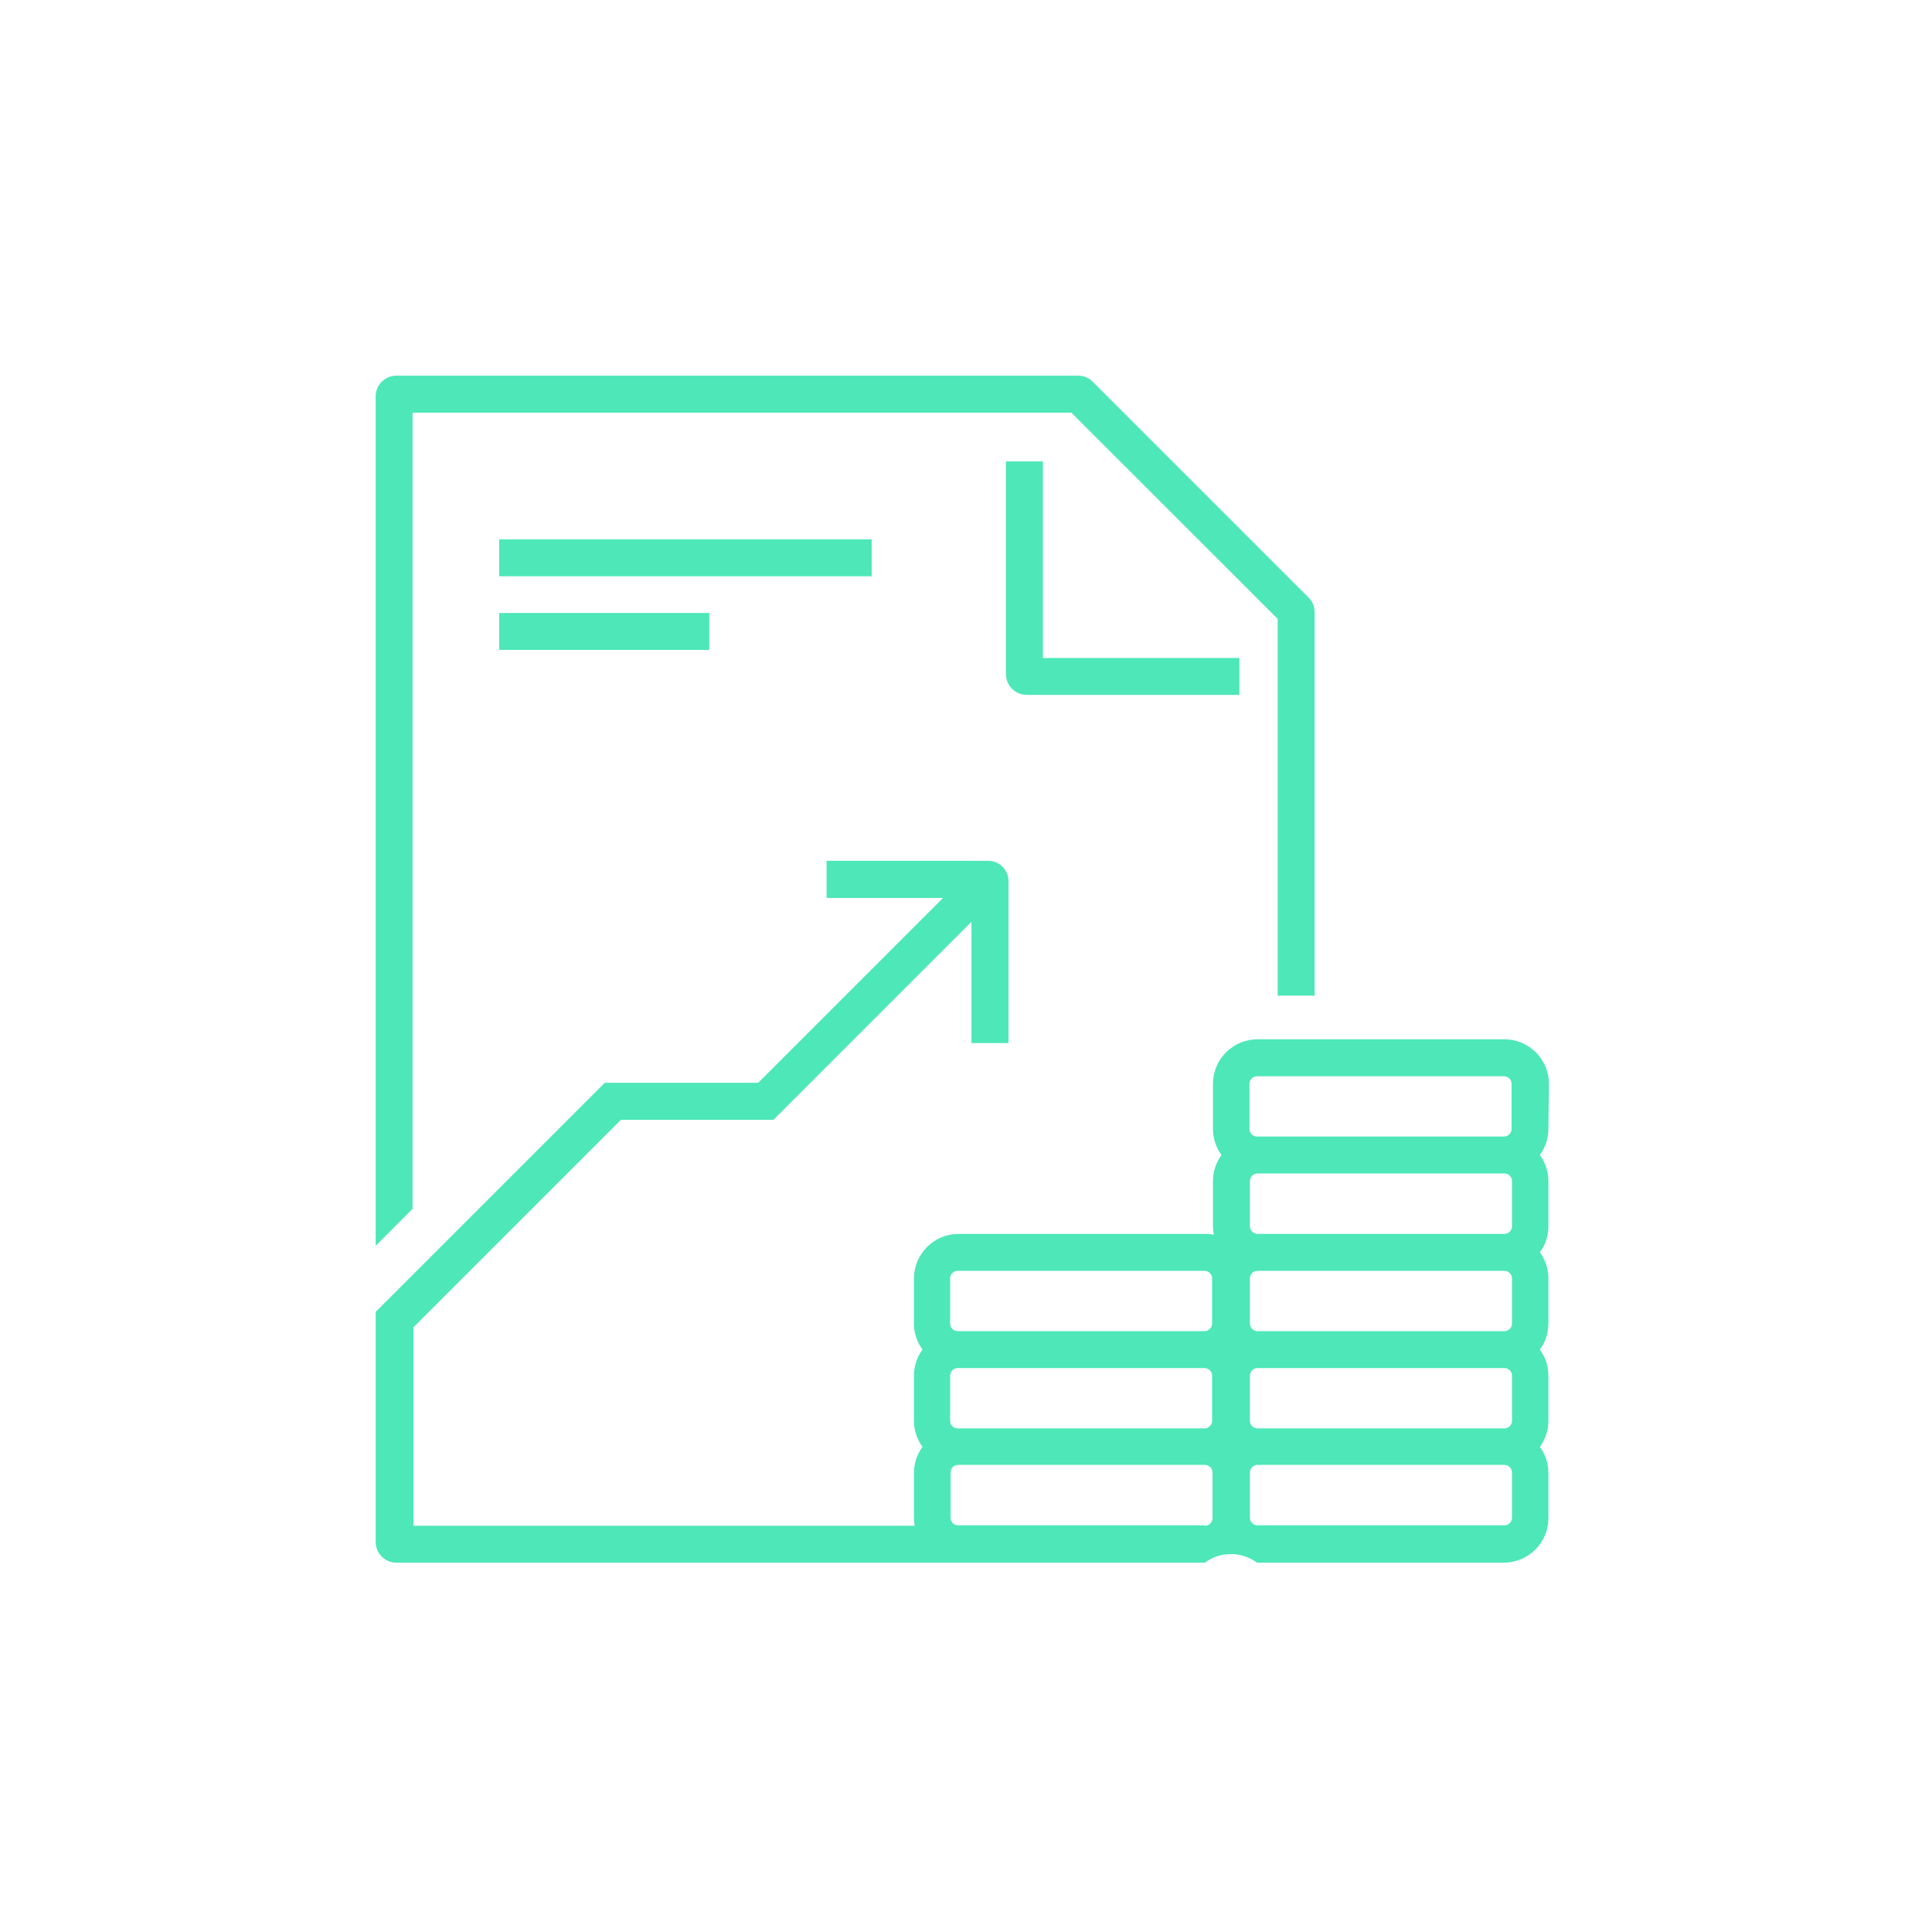
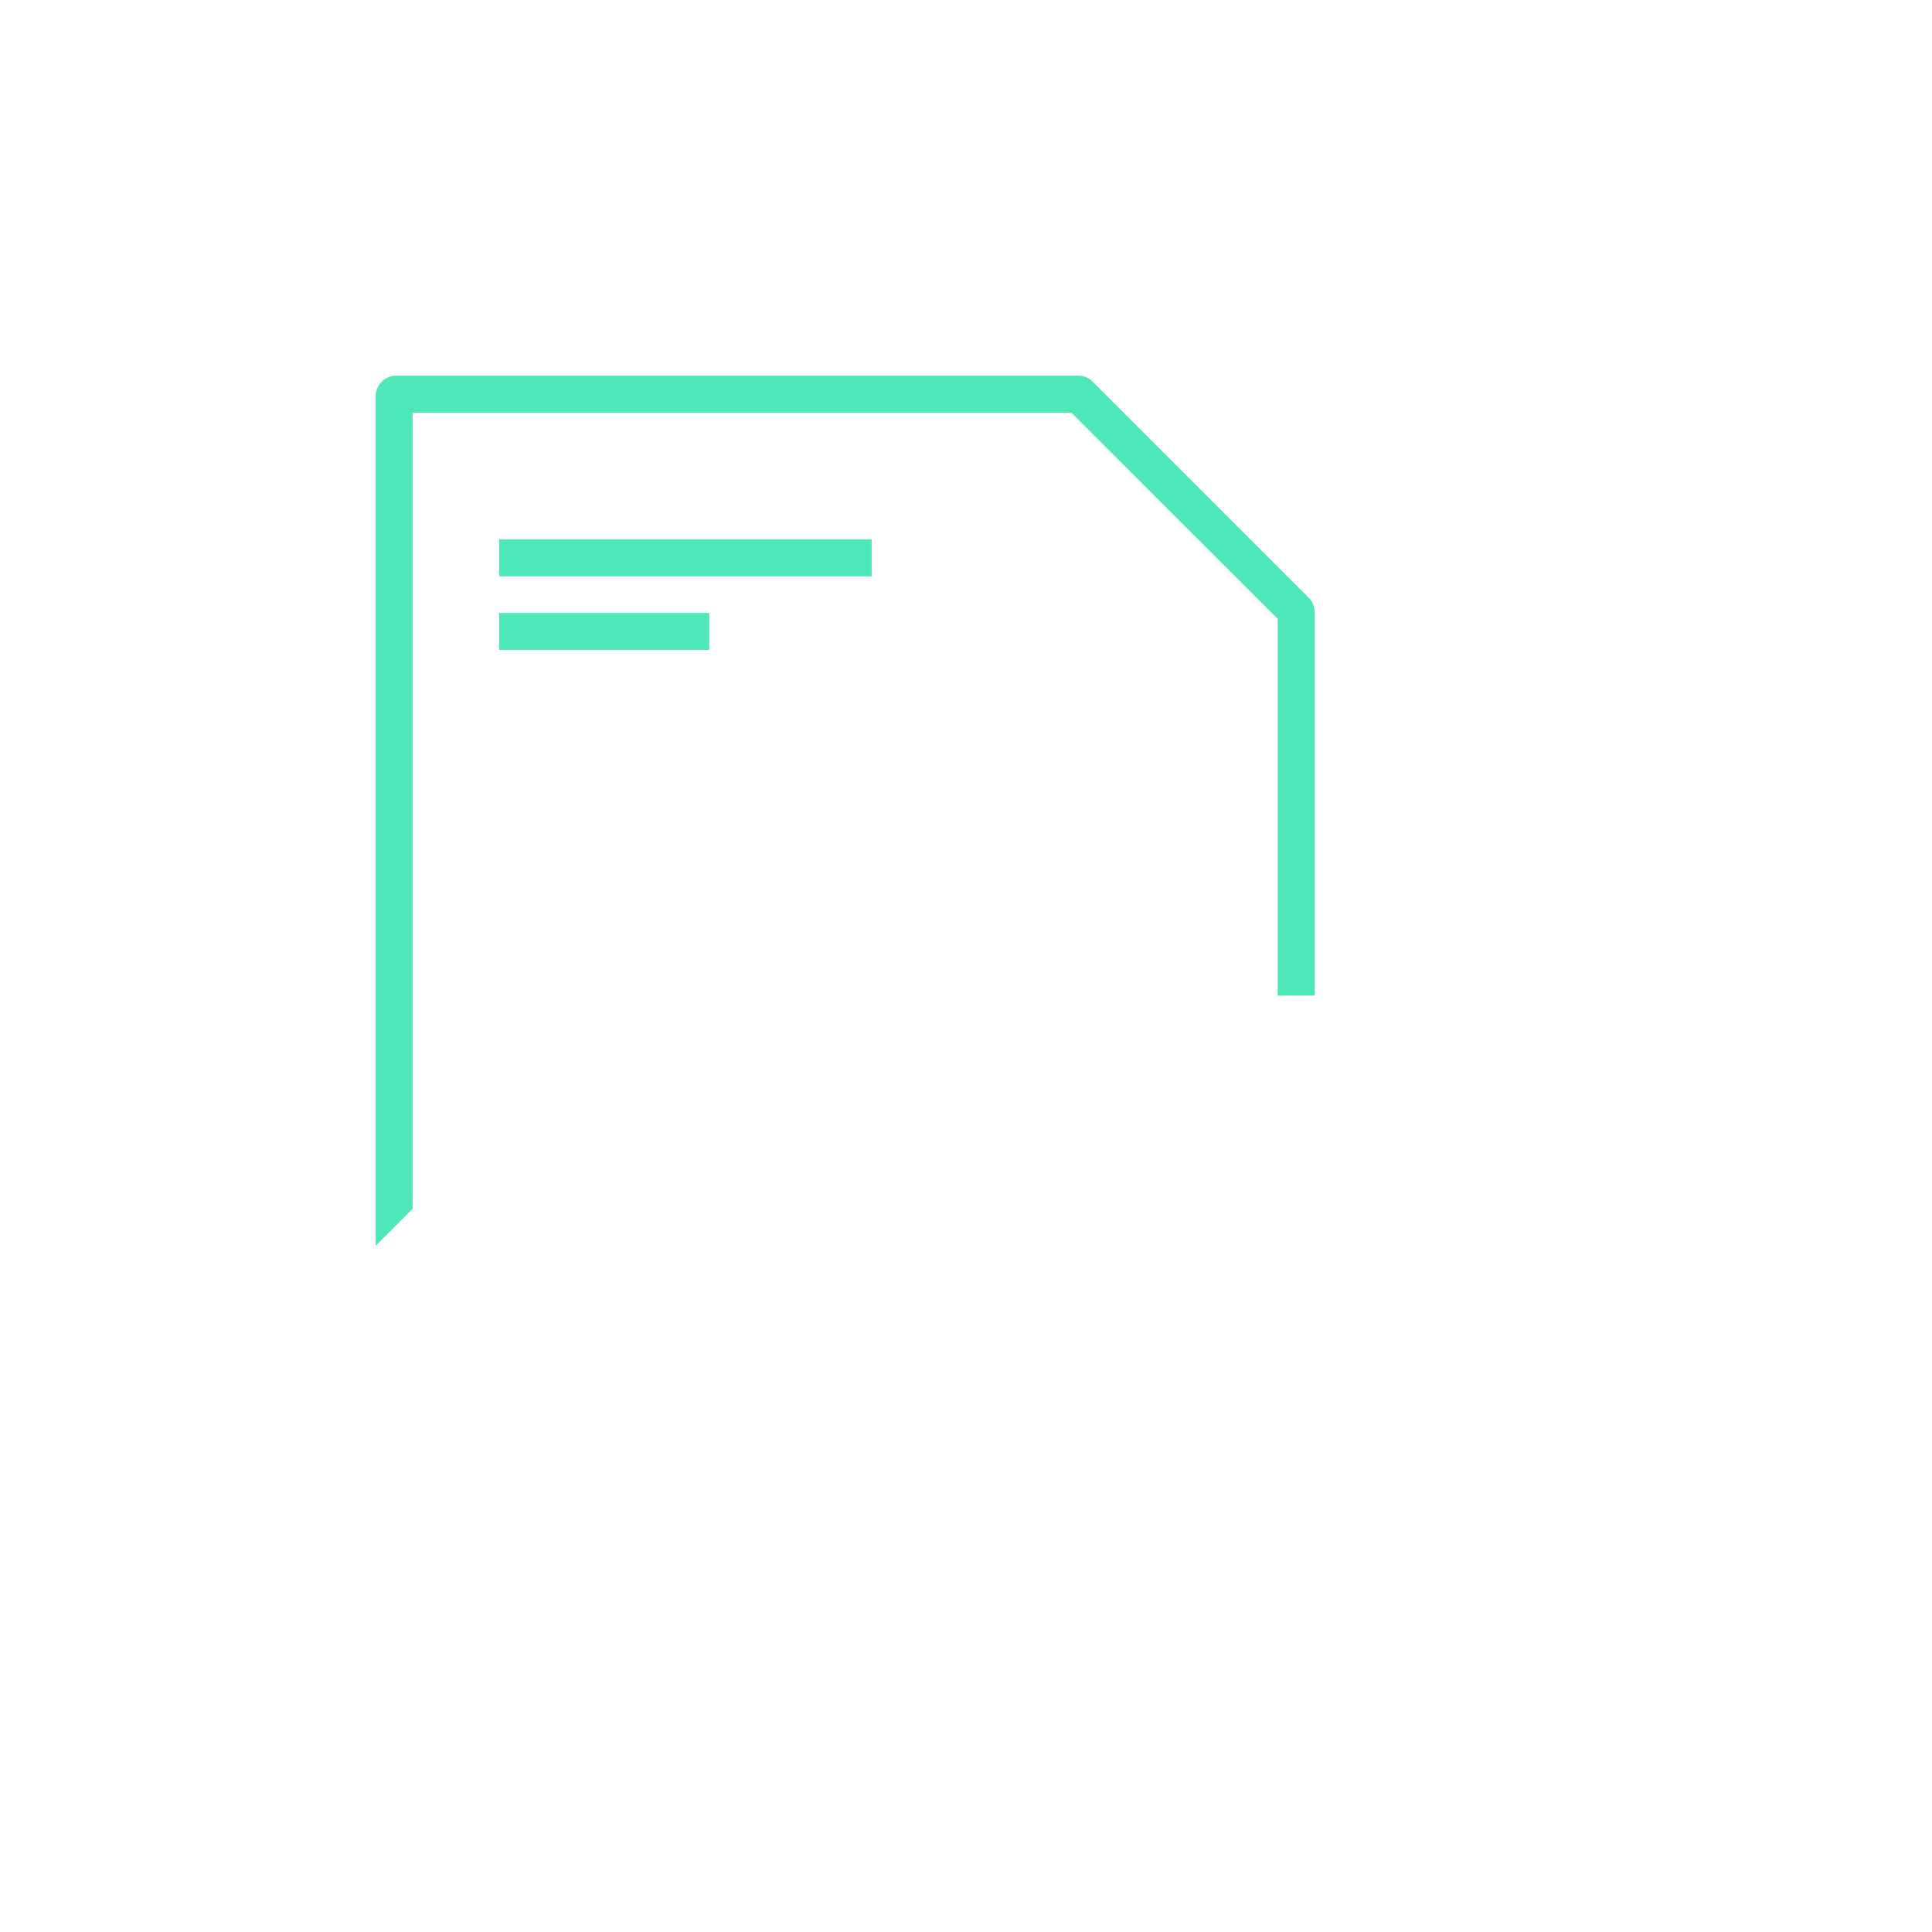
<svg xmlns="http://www.w3.org/2000/svg" width="180" height="180" viewBox="0 0 180 180" fill="none">
-   <path d="M93.72 42.99V62.8C93.72 63.315 93.924 63.808 94.288 64.172C94.652 64.536 95.145 64.74 95.66 64.74H115.47V61.3H97.16V42.99H93.72Z" fill="#4DE7B8" />
  <path d="M81.21 50.25H46.51V53.69H81.21V50.25Z" fill="#4DE7B8" />
  <path d="M66.08 57.11H46.51V60.55H66.08V57.11Z" fill="#4DE7B8" />
-   <path d="M144.31 100.98C144.31 100.435 144.203 99.895 143.994 99.392C143.786 98.888 143.48 98.431 143.094 98.046C142.709 97.66 142.252 97.354 141.748 97.146C141.245 96.937 140.705 96.83 140.16 96.83H117.16C116.059 96.83 115.004 97.267 114.225 98.046C113.447 98.824 113.01 99.879 113.01 100.98V105.18C113.011 106.053 113.288 106.903 113.8 107.61C113.289 108.317 113.013 109.167 113.01 110.04V114.25C113.011 114.512 113.038 114.773 113.09 115.03C112.829 114.981 112.565 114.958 112.3 114.96H89.3C88.2 114.963 87.146 115.401 86.368 116.178C85.591 116.956 85.153 118.01 85.15 119.11V123.31C85.15 124.185 85.43 125.036 85.95 125.74C85.43 126.444 85.15 127.295 85.15 128.17V132.37C85.15 133.245 85.43 134.096 85.95 134.8C85.432 135.504 85.151 136.355 85.15 137.23V141.44C85.153 141.678 85.177 141.916 85.22 142.15H38.52V123.66L57.85 104.33H72.06L90.51 85.88V97.18H93.96V82.09C93.96 81.842 93.911 81.596 93.816 81.367C93.721 81.137 93.582 80.929 93.406 80.754C93.231 80.578 93.022 80.439 92.793 80.344C92.564 80.249 92.318 80.2 92.07 80.2H77.01V83.66H87.86L70.64 100.88H56.35L35 122.23V143.66C35 144.17 35.202 144.659 35.562 145.021C35.922 145.383 36.41 145.587 36.92 145.59H112.25C112.954 145.07 113.805 144.79 114.68 144.79C115.555 144.79 116.406 145.07 117.11 145.59H140.11C141.211 145.59 142.266 145.153 143.044 144.374C143.823 143.596 144.26 142.541 144.26 141.44V137.23C144.257 136.357 143.981 135.507 143.47 134.8C143.982 134.093 144.259 133.243 144.26 132.37V128.17C144.259 127.297 143.982 126.447 143.47 125.74C143.982 125.033 144.259 124.183 144.26 123.31V119.11C144.259 118.237 143.982 117.387 143.47 116.68C143.981 115.973 144.257 115.123 144.26 114.25V110.04C144.257 109.167 143.981 108.317 143.47 107.61C143.982 106.903 144.259 106.053 144.26 105.18L144.31 100.98ZM116.41 100.98C116.41 100.792 116.485 100.611 116.618 100.478C116.751 100.345 116.932 100.27 117.12 100.27H140.12C140.308 100.27 140.489 100.345 140.622 100.478C140.755 100.611 140.83 100.792 140.83 100.98V105.18C140.83 105.368 140.755 105.549 140.622 105.682C140.489 105.815 140.308 105.89 140.12 105.89H117.12C116.932 105.89 116.751 105.815 116.618 105.682C116.485 105.549 116.41 105.368 116.41 105.18V100.98ZM140.87 110.04V114.25C140.87 114.438 140.795 114.619 140.662 114.752C140.529 114.885 140.348 114.96 140.16 114.96H117.16C116.972 114.96 116.791 114.885 116.658 114.752C116.525 114.619 116.45 114.438 116.45 114.25V110.04C116.45 109.852 116.525 109.671 116.658 109.538C116.791 109.405 116.972 109.33 117.16 109.33H140.16C140.348 109.33 140.529 109.405 140.662 109.538C140.795 109.671 140.87 109.852 140.87 110.04ZM140.87 119.11V123.31C140.87 123.498 140.795 123.679 140.662 123.812C140.529 123.945 140.348 124.02 140.16 124.02H117.16C116.972 124.02 116.791 123.945 116.658 123.812C116.525 123.679 116.45 123.498 116.45 123.31V119.11C116.45 118.922 116.525 118.741 116.658 118.608C116.791 118.475 116.972 118.4 117.16 118.4H140.16C140.348 118.4 140.529 118.475 140.662 118.608C140.795 118.741 140.87 118.922 140.87 119.11ZM140.87 128.17V132.37C140.87 132.558 140.795 132.739 140.662 132.872C140.529 133.005 140.348 133.08 140.16 133.08H117.16C116.972 133.08 116.791 133.005 116.658 132.872C116.525 132.739 116.45 132.558 116.45 132.37V128.17C116.45 127.982 116.525 127.801 116.658 127.668C116.791 127.535 116.972 127.46 117.16 127.46H140.16C140.348 127.46 140.529 127.535 140.662 127.668C140.795 127.801 140.87 127.982 140.87 128.17ZM88.52 132.37V128.17C88.519 128.077 88.536 127.985 88.57 127.899C88.605 127.813 88.656 127.735 88.721 127.669C88.787 127.602 88.864 127.55 88.95 127.514C89.035 127.478 89.127 127.46 89.22 127.46H112.22C112.408 127.46 112.589 127.535 112.722 127.668C112.855 127.801 112.93 127.982 112.93 128.17V132.37C112.93 132.558 112.855 132.739 112.722 132.872C112.589 133.005 112.408 133.08 112.22 133.08H89.22C89.127 133.08 89.035 133.062 88.95 133.026C88.864 132.99 88.787 132.937 88.721 132.871C88.656 132.805 88.605 132.727 88.57 132.641C88.536 132.555 88.519 132.463 88.52 132.37ZM88.52 119.11C88.519 119.017 88.536 118.925 88.57 118.839C88.605 118.753 88.656 118.675 88.721 118.609C88.787 118.542 88.864 118.49 88.95 118.454C89.035 118.418 89.127 118.4 89.22 118.4H112.22C112.408 118.4 112.589 118.475 112.722 118.608C112.855 118.741 112.93 118.922 112.93 119.11V123.31C112.93 123.498 112.855 123.679 112.722 123.812C112.589 123.945 112.408 124.02 112.22 124.02H89.22C89.127 124.02 89.035 124.002 88.95 123.966C88.864 123.93 88.787 123.877 88.721 123.811C88.656 123.745 88.605 123.667 88.57 123.581C88.536 123.495 88.519 123.403 88.52 123.31V119.11ZM112.26 142.11H89.26C89.167 142.11 89.075 142.092 88.99 142.056C88.904 142.02 88.827 141.967 88.761 141.901C88.696 141.835 88.645 141.757 88.61 141.671C88.576 141.585 88.559 141.493 88.56 141.4V137.19C88.559 137.097 88.576 137.005 88.61 136.919C88.645 136.833 88.696 136.755 88.761 136.689C88.827 136.622 88.904 136.57 88.99 136.534C89.075 136.498 89.167 136.48 89.26 136.48H112.26C112.448 136.48 112.629 136.555 112.762 136.688C112.895 136.821 112.97 137.002 112.97 137.19V141.4C112.975 141.497 112.961 141.595 112.927 141.686C112.893 141.778 112.841 141.861 112.773 141.932C112.706 142.002 112.624 142.058 112.534 142.095C112.444 142.133 112.348 142.151 112.25 142.15L112.26 142.11ZM140.87 141.4C140.87 141.588 140.795 141.769 140.662 141.902C140.529 142.035 140.348 142.11 140.16 142.11H117.16C116.972 142.11 116.791 142.035 116.658 141.902C116.525 141.769 116.45 141.588 116.45 141.4V137.19C116.45 137.002 116.525 136.821 116.658 136.688C116.791 136.555 116.972 136.48 117.16 136.48H140.16C140.348 136.48 140.529 136.555 140.662 136.688C140.795 136.821 140.87 137.002 140.87 137.19V141.4Z" fill="#4DE7B8" />
  <path d="M35 116.07L38.44 112.62V38.45H99.82L119.04 57.66V92.76H122.48V57.03C122.482 56.777 122.433 56.525 122.335 56.291C122.237 56.058 122.092 55.846 121.91 55.67L101.81 35.57C101.634 35.388 101.422 35.243 101.189 35.145C100.955 35.047 100.703 34.998 100.45 35H36.92C36.41 35.003 35.922 35.207 35.562 35.569C35.202 35.931 35 36.42 35 36.93V116.07Z" fill="#4DE7B8" />
</svg>